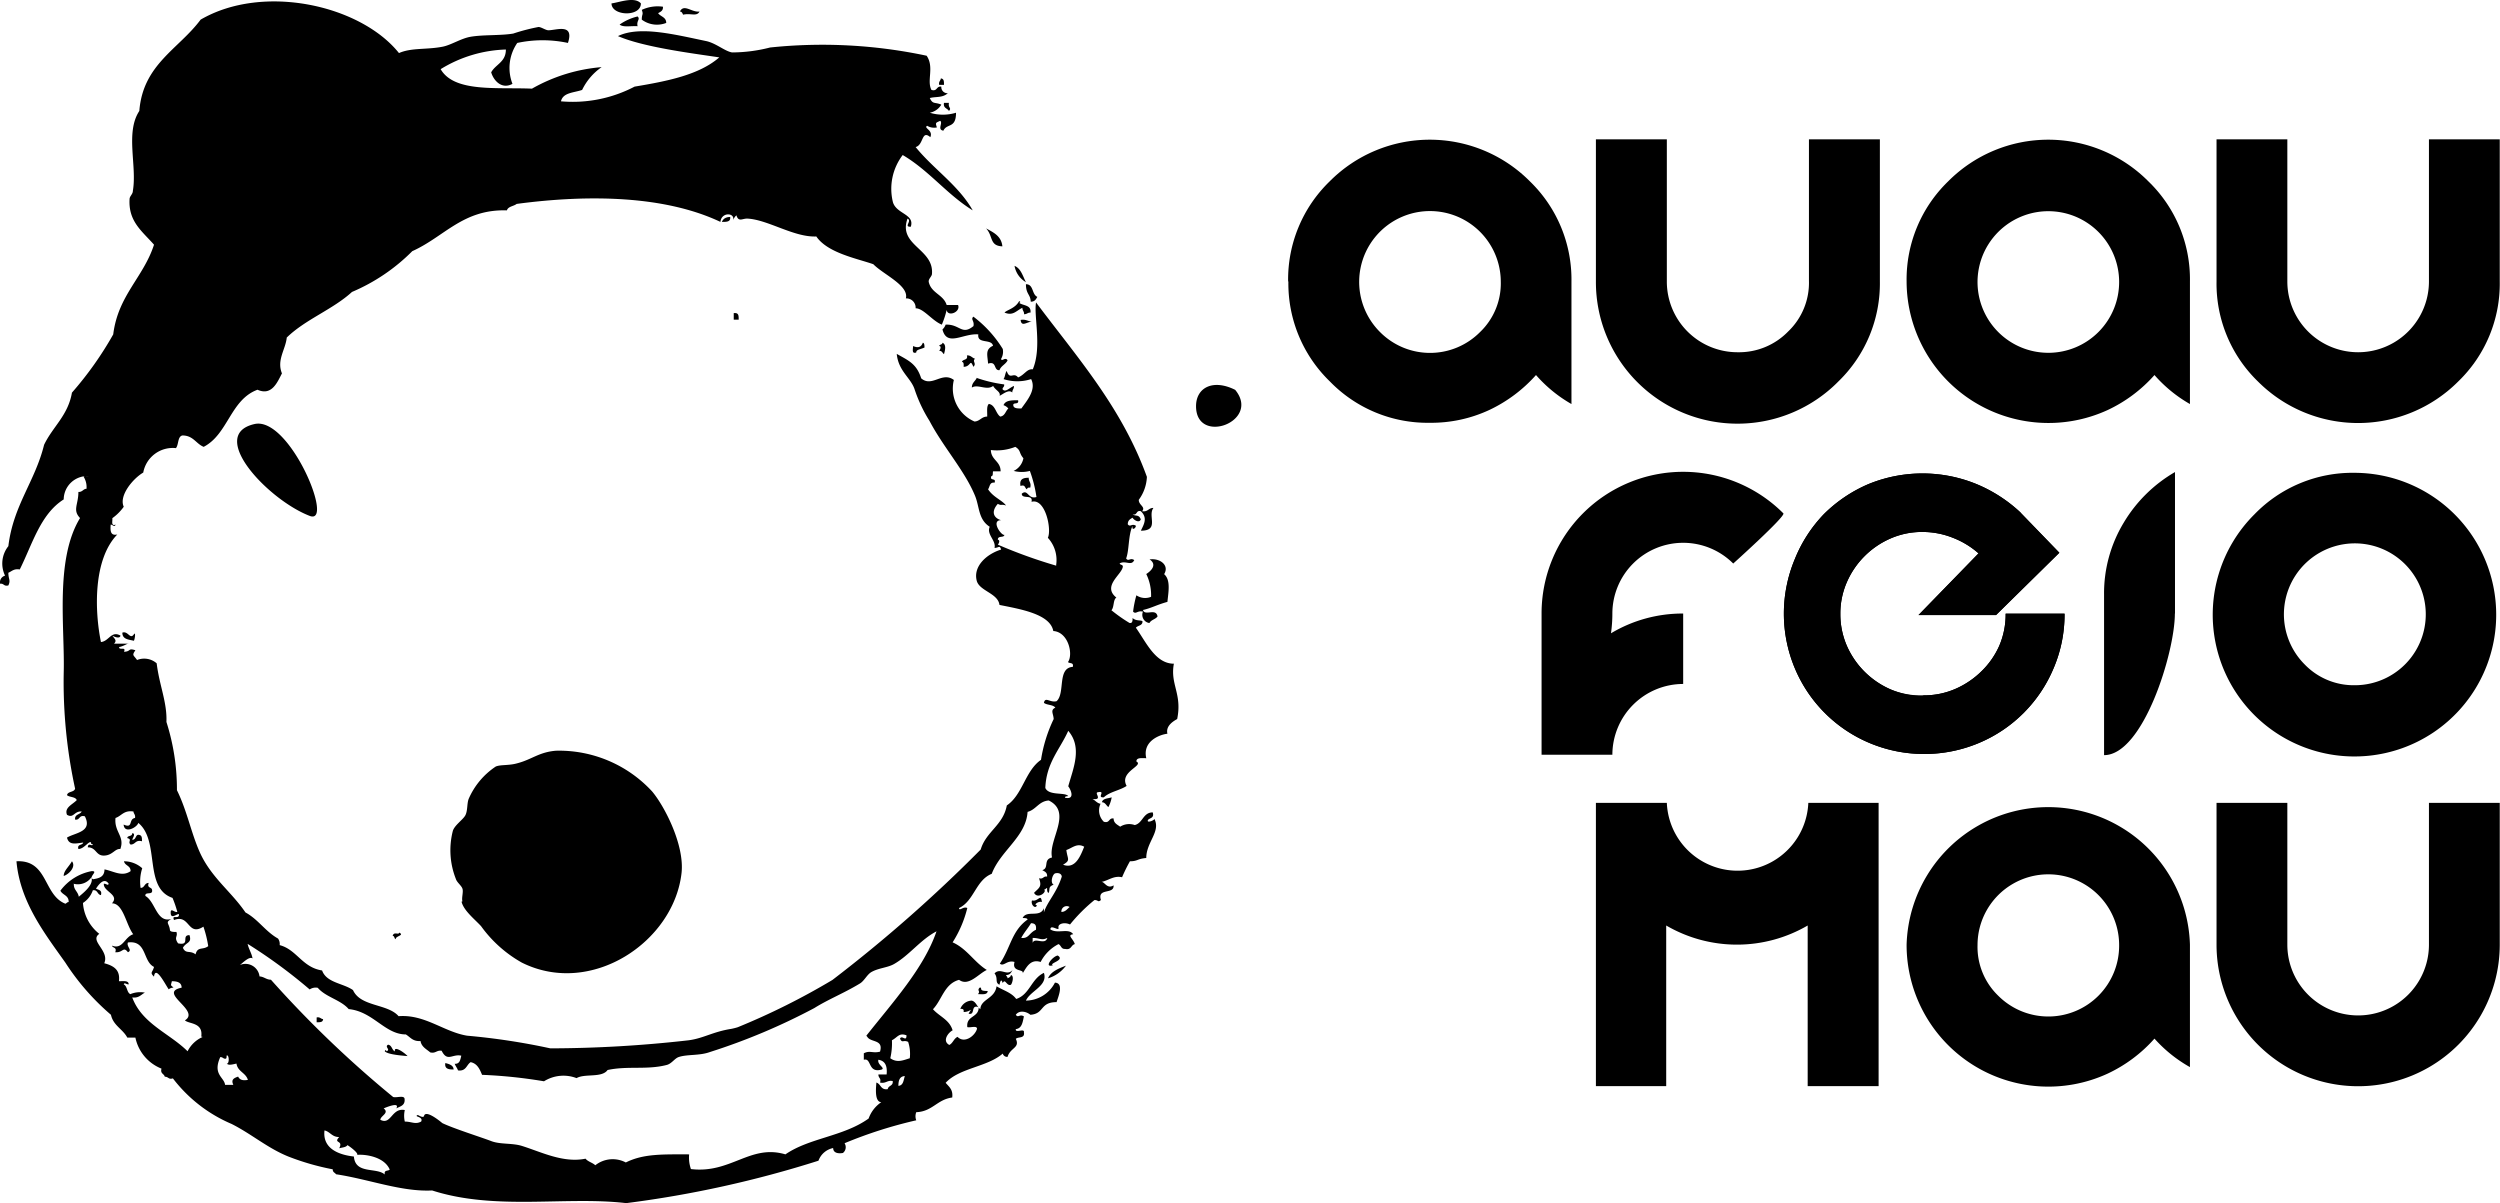
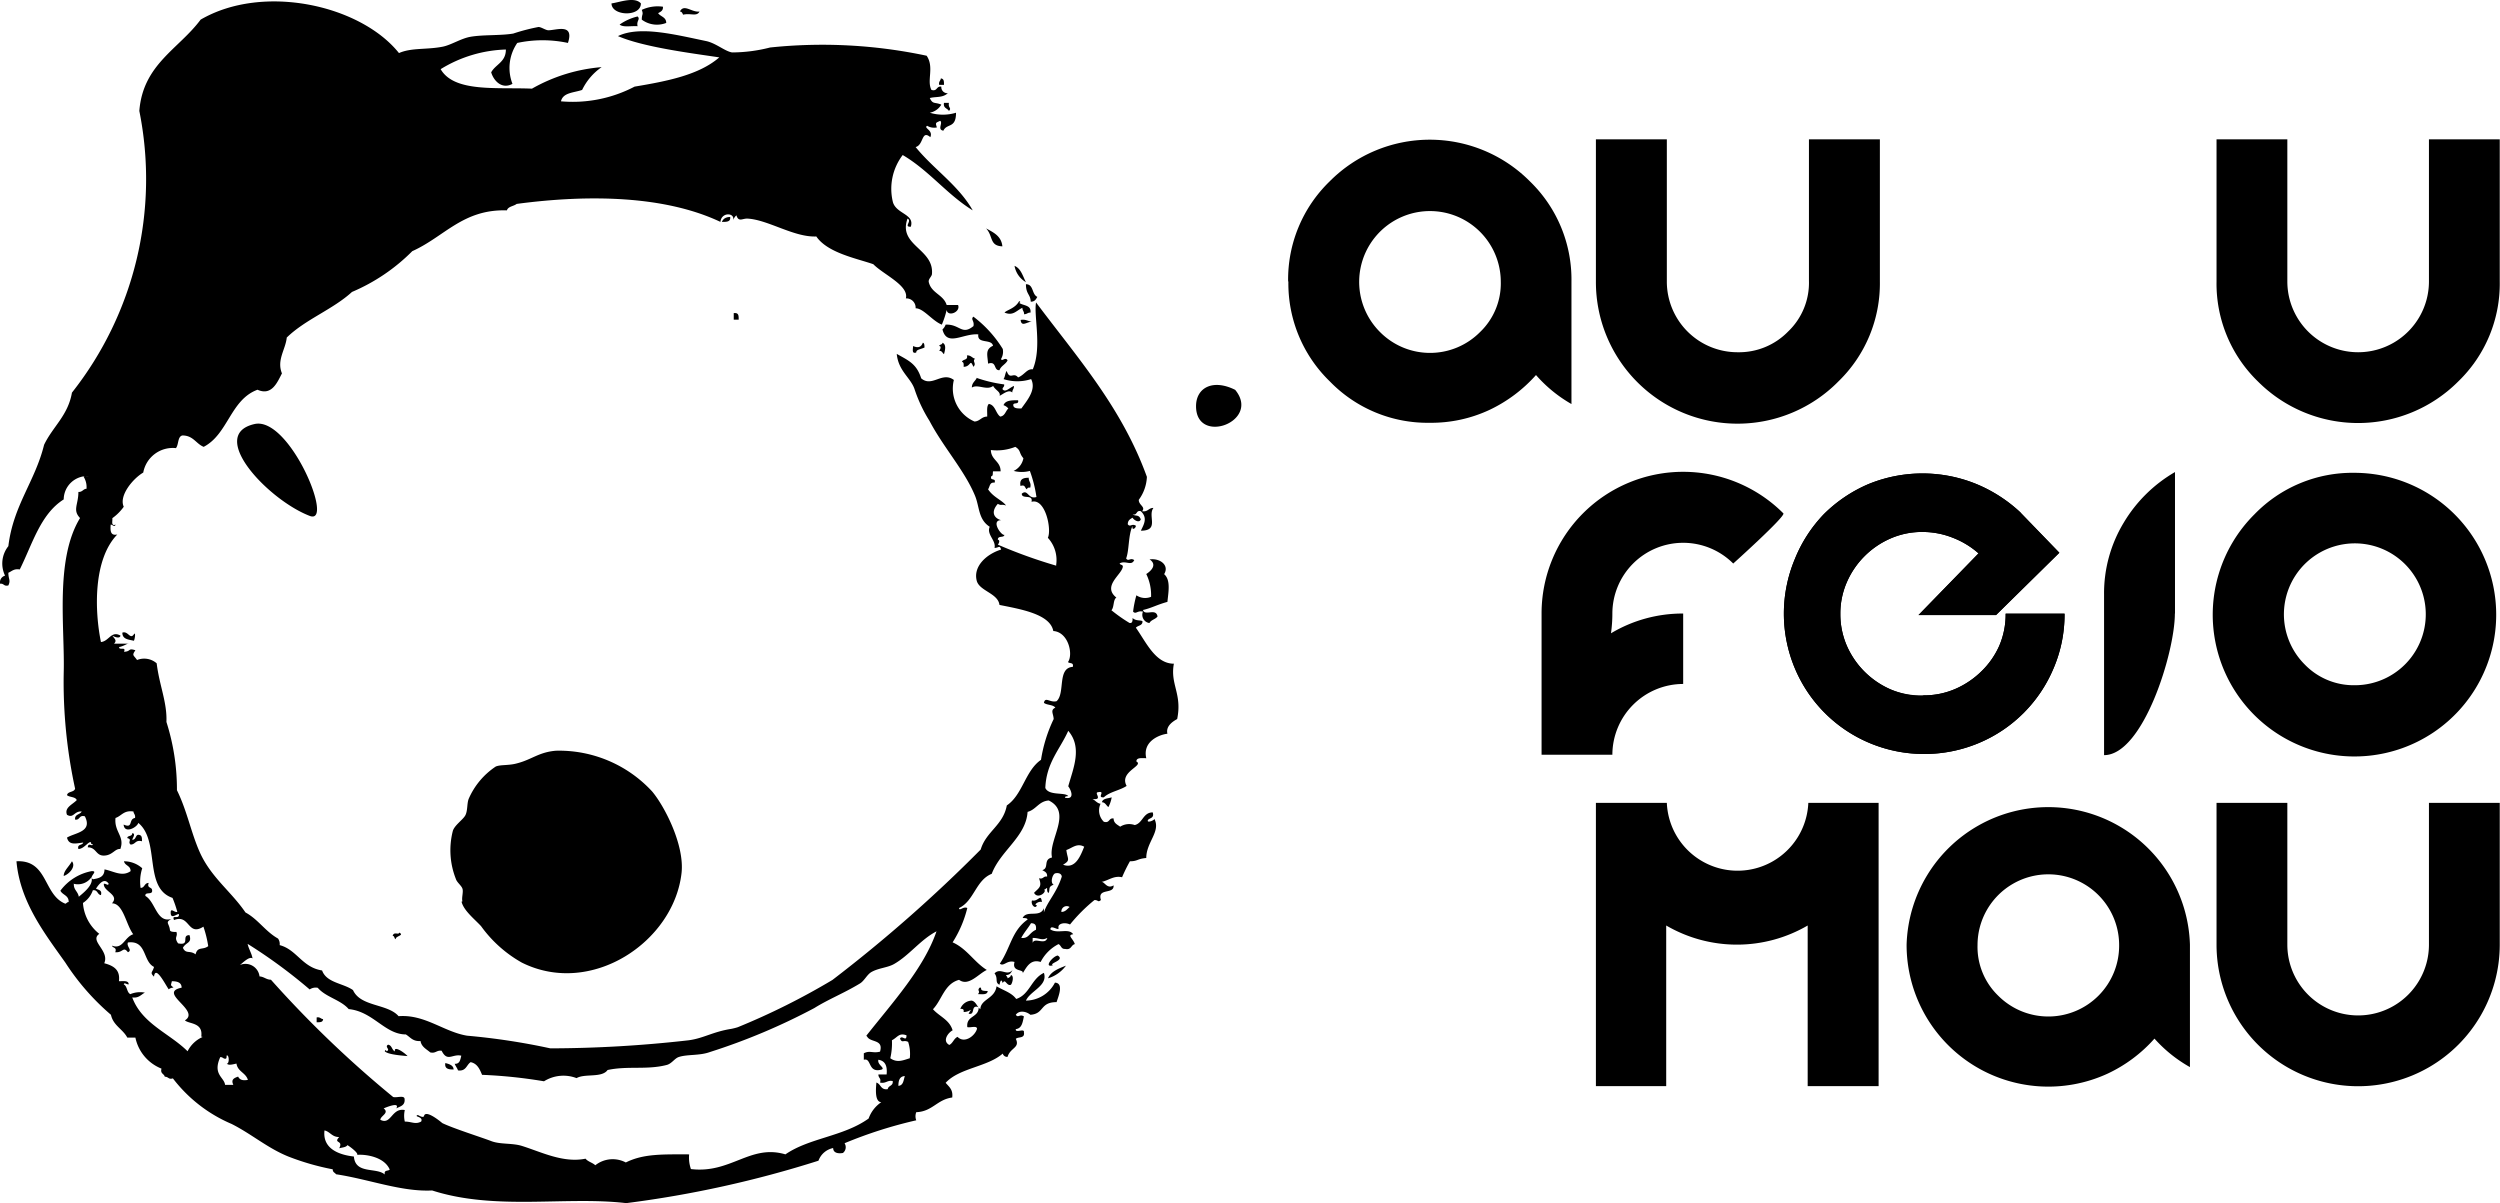
<svg xmlns="http://www.w3.org/2000/svg" viewBox="0 0 197.38 95">
  <defs>
    <style>.cls-1{fill-rule:evenodd;}</style>
  </defs>
  <title>auaufeiomau-logo-icon-hor</title>
  <g id="Layer_2" data-name="Layer 2">
    <g id="Layer_1-2" data-name="Layer 1">
      <path d="M101.7,22.22a10.78,10.78,0,0,1,3.28-7.9,11.14,11.14,0,0,1,15.81,0,10.78,10.78,0,0,1,3.28,7.9V31.9a10.87,10.87,0,0,1-2.8-2.29,11.5,11.5,0,0,1-3.71,2.77,10.87,10.87,0,0,1-4.67,1A10.75,10.75,0,0,1,105,30.12a10.77,10.77,0,0,1-3.28-7.9m16.77,0a5.59,5.59,0,1,0-9.53,4,5.56,5.56,0,0,0,7.89,0,5.32,5.32,0,0,0,1.64-4" />
      <path d="M126,11h5.6V22.22a5.58,5.58,0,0,0,5.58,5.59,5.41,5.41,0,0,0,4-1.64,5.32,5.32,0,0,0,1.64-4V11h5.6V22.22a10.77,10.77,0,0,1-3.28,7.9A11.18,11.18,0,0,1,126,22.22Z" />
-       <path d="M150.53,22.22a10.78,10.78,0,0,1,3.28-7.9,11.14,11.14,0,0,1,15.81,0,10.74,10.74,0,0,1,3.28,7.9V31.9a10.87,10.87,0,0,1-2.8-2.29,11.39,11.39,0,0,1-3.71,2.77,11.2,11.2,0,0,1-15.86-10.16m16.78,0a5.59,5.59,0,1,0-9.54,4,5.59,5.59,0,0,0,9.54-4" />
      <path d="M175,11h5.59V22.22a5.59,5.59,0,0,0,11.18,0V11h5.59V22.22a10.73,10.73,0,0,1-3.28,7.9,11.17,11.17,0,0,1-15.81,0,10.76,10.76,0,0,1-3.27-7.9Z" />
      <path d="M148.32,63.39V85.75h-5.6V73.07a11.08,11.08,0,0,1-11.17,0V85.75H126V63.39h5.6a5.59,5.59,0,0,0,11.17,0Z" />
      <path d="M150.53,74.58a11.19,11.19,0,0,1,22.37,0v9.67A10.87,10.87,0,0,1,170.1,82a11.39,11.39,0,0,1-3.71,2.77,11.19,11.19,0,0,1-15.86-10.15m16.78,0a5.59,5.59,0,1,0-11.18,0,5.35,5.35,0,0,0,1.64,4,5.59,5.59,0,0,0,9.54-4" />
      <path d="M175,63.39h5.59V74.58a5.59,5.59,0,0,0,11.18,0V63.39h5.59V74.58a11.18,11.18,0,0,1-22.36,0Z" />
      <path d="M136.84,44.49a5.59,5.59,0,0,0-9.54,3.95,11.19,11.19,0,0,1-.11,1.56,11,11,0,0,1,5.7-1.56V54a5.6,5.6,0,0,0-5.59,5.59h-5.59V48.44a11.18,11.18,0,0,1,19.09-7.91c.21.22-4,4-4,4" />
      <path d="M171.71,48.44c0,3.09-2.51,11.18-5.59,11.18,0,0,0-9.64,0-11.18V46.93a10.77,10.77,0,0,1,1.55-5.66,11.3,11.3,0,0,1,4.05-4V48.44Z" />
      <path d="M185.89,37.33A11.2,11.2,0,0,1,197.08,48.5,11.19,11.19,0,1,1,178,40.6a10.77,10.77,0,0,1,7.9-3.27m0,16.77a5.6,5.6,0,1,0-3.95-1.65,5.38,5.38,0,0,0,3.95,1.65" />
      <path d="M151.88,54.9a6.18,6.18,0,0,0,2.5-.51A6.81,6.81,0,0,0,156.44,53a6.45,6.45,0,0,0,1.4-2,6.31,6.31,0,0,0,.51-2.55H163a10.76,10.76,0,0,1-.87,4.32,11,11,0,0,1-5.89,5.89,11.16,11.16,0,0,1-8.64,0,11,11,0,0,1-5.89-5.89,11.16,11.16,0,0,1,0-8.64A11.08,11.08,0,0,1,144,40.59a11.25,11.25,0,0,1,3.52-2.37,11.25,11.25,0,0,1,8.53,0,11.54,11.54,0,0,1,3.46,2.23l.08.09,3,3.1-5,4.92h-6.12l4.74-4.87a6.73,6.73,0,0,0-2-1.22,6.46,6.46,0,0,0-2.44-.47,6.18,6.18,0,0,0-2.5.51,6.65,6.65,0,0,0-3.46,3.46,6.18,6.18,0,0,0-.51,2.5,6.26,6.26,0,0,0,.51,2.51,6.67,6.67,0,0,0,3.46,3.45,6.18,6.18,0,0,0,2.5.51" />
      <path d="M151.88,54.9a6.18,6.18,0,0,0,2.5-.51A6.81,6.81,0,0,0,156.44,53a6.45,6.45,0,0,0,1.4-2,6.31,6.31,0,0,0,.51-2.55H163a10.76,10.76,0,0,1-.87,4.32,11,11,0,0,1-5.89,5.89,11.16,11.16,0,0,1-8.64,0,11,11,0,0,1-5.89-5.89,11.16,11.16,0,0,1,0-8.64A11.08,11.08,0,0,1,144,40.59a11.25,11.25,0,0,1,3.52-2.37,11.25,11.25,0,0,1,8.53,0,11.54,11.54,0,0,1,3.46,2.23l.08.09,3,3.1-5,4.92h-6.12l4.74-4.87a6.73,6.73,0,0,0-2-1.22,6.46,6.46,0,0,0-2.44-.47,6.18,6.18,0,0,0-2.5.51,6.65,6.65,0,0,0-3.46,3.46,6.18,6.18,0,0,0-.51,2.5,6.26,6.26,0,0,0,.51,2.51,6.67,6.67,0,0,0,3.46,3.45A6.18,6.18,0,0,0,151.88,54.9Z" />
-       <path class="cls-1" d="M97.52,30.78c-1.75-.88-3.09-.18-3.09,1.29,0,3.12,5.15,1.21,3.09-1.29M50.6.27c-.5-.56-1.67-.09-2.32,0,0,1,2.32,1.09,2.32,0m2,1.54c0-.47-.45-.49-.64-.77.19-.11.41-.19.38-.51a2.94,2.94,0,0,0-1.67.25c.15.41,0,.29,0,.77a2,2,0,0,0,1.93.26m1.29-.64C54.52,1,55,1.35,55.23.91,54.62,1,54,.27,53.68.91c.15,0,.2.14.26.26m-3.6.13a4.11,4.11,0,0,0-1.42.64c.28.24.94.09,1.42.13-.11-.44.24-.54,0-.77M74.53,6.7c0-.29,0-.48-.25-.51,0,.17-.19.24-.13.51Zm0,1.42c-.08.43.27.42.39.64.24-.24-.08-.23,0-.64ZM57,17.52c.37,0,.7,0,.65-.39-.31,0-.56.13-.65.39m22.14,1.93c-.08-.82-.71-1.1-1.29-1.42.58.61.25,1.38,1.29,1.42M81,22.28c-.25-.48-.39-1.08-.9-1.29a1.85,1.85,0,0,0,.9,1.29m.38,1.54c.33,0,.41-.2.52-.38-.45-.2-.28-1-.9-1,0,.82.37.78.38,1.42M57.93,25.24h.39c0-.34,0-.56-.39-.52Zm18.92.51c-.92.75-1.07-.17-2.19-.12a.94.94,0,0,1-.25.38c.35,1.4,1.63.29,2.83.39-.11.79,1.05.32,1.16.9-.64.29-.43.75-.39,1.41.71-.23.41.54.9.52.12-.35.49-.46.64-.78-.17-.31-.48.15-.51-.12a1.1,1.1,0,0,0,.13-.78A9.3,9.3,0,0,0,76.85,25c-.24.23.11.33,0,.77m3.73-.51c.07.58.47.16.9.13-.3,0-.48-.21-.9-.13m-8.24,2.57c0-.24.29-.23.65-.39,0-.14,0-.36-.13-.38-.14.37-.39.43-.77.26,0,.23-.13.64.25.51m2.19.13c.09-.32.2-.76-.12-.9,0,.17-.23.12-.26.26.2,0,.09.28,0,.38.25,0,.25.18.38.26m2.32,1c.28-.27-.11-.42.13-.64-.24-.06-.32-.28-.64-.26.11.41-.34.27-.39.52.15,0,.14.2.13.38.6,0,.48-.69.77,0M20.09,33.48c-3.77.86,1.1,6,4.36,7.25,2,.78-1.59-7.89-4.36-7.25m61,5.15c0-.11.1-.15.25-.13.1-.4-.13-.47-.12-.78-.45,0-.75.11-.65.65.41-.15.32.2.52.26M36.44,71.19c.17.7,1,1.35,1.54,1.93A10,10,0,0,0,41.2,76c5.47,2.73,12-1.63,12.61-7.08.24-2.18-1.31-5.22-2.32-6.43a10,10,0,0,0-7.59-3.22c-1.36.11-1.91.7-3.09,1-.64.18-1.3.09-1.67.25A5.86,5.86,0,0,0,37,63.08c-.14.37-.07.93-.26,1.29s-.9.81-1,1.28a6.15,6.15,0,0,0,.25,3.74c.09.29.43.51.52.77s-.08.73,0,1M87,63.34c.26,0,.34.26.51.38a2.59,2.59,0,0,0,.26-.77c-.28.1-.7.07-.77.39M10.44,65.78c0,.3-.38.15-.39.39.43.11,0,.29.26.51.4,0,.37-.4.9-.26,0-.29,0-.48-.26-.51s-.19.41-.51.39c0-.08.32-.5,0-.52M5.68,68c-.27.47-.65.75-.65,1.16.4-.12,1-.73.65-1.16m76.58,3.22c-.08-.73-.29,0-.78-.13-.13.33.28.73.39.38-.32,0,.13-.36.39-.25M31,73.89c.17,0,.11.23.25.26-.06-.25.72-.29.27-.52-.05.22-.41-.12-.52.26m52.51,1.55c-.41.06-1.14,1-.38.77-.36-.16,1-.39.38-.77m-.77,1.8a2.73,2.73,0,0,0,1.42-1c-.58.23-1.18.45-1.42,1m-4.76,1c-.19,0-.48,0-.51-.13s0-.15-.13-.13c-.23.26.1.25-.13.51.34,0,.75.08.77-.25M25,80.33v.38c.3,0,.49,0,.51-.25-.17,0-.24-.19-.51-.13m10.16,3.6c-.08.47.28.51.65.51,0-.33-.34-.43-.65-.51M92.68,52.4c-1.46,0-2.19-1.7-3-2.84.15-.19.54-.15.52-.51-.11-.11-.53,0-.78-.26,0,.2,0,.45-.25.39a12.26,12.26,0,0,1-1.42-1c.23-.25.12-.83.39-1-1.15-.92.46-1.83.51-2.45,0-.17-.22-.11-.25-.25.48-.26.92.24,1.15-.26-.32-.22-.45.15-.64-.13.25-.64.16-1.84.51-2.58-.09.43.26.2.26,0-.32-.21-.45.15-.64-.12,0-.32.2-.41.38-.52.05.14.52.49.65.13-.18-.42-.4-.21-.65-.39.4.1.25-.35.65-.25.54.52.27,1,0,1.54,1.51,0,.51-1.18,1-1.8-.41,0-.43.34-.9.26.31-.34-.28-.48-.26-.9a3.29,3.29,0,0,0,.64-1.81c-2-5.53-5.54-9.47-8.75-13.77-.2,1.05.48,3.53-.26,5.28-.46-.06-.64.43-1.16.64-.37-.46-.64.24-.9-.51-.13.17-.12.47-.25.64a3.53,3.53,0,0,0,2.18,0c.42.83-.3,1.66-.77,2.32-.32,0-.62,0-.64-.26s.47,0,.38-.39c-.51,0-1,0-1.15.39a.86.86,0,0,1,.38.26c-.22.2-.26.59-.64.64-.37-.27-.38-.91-.9-1-.2.19-.11.66-.13,1-.45,0-.57.37-1,.39A2.83,2.83,0,0,1,75.31,30c-.93-.7-1.72.61-2.58-.13-.37-1.16-1-1.4-1.93-1.93.13,1.38,1.13,1.89,1.42,2.83a11.42,11.42,0,0,0,1.16,2.45c1.11,2.11,2.78,3.93,3.6,5.92.36.87.25,1.87,1.16,2.45-.27.61.52,1.08.38,1.67.33,0,.41-.25.52.13-1.12.34-2.21,1.3-1.93,2.44.19.83,1.69,1,1.8,1.93,1.68.34,4,.72,4.25,2.06,1.19.08,1.59,1.84,1.16,2.45.12.14.47,0,.38.38-1.25.08-.58,2.08-1.28,2.71-.51.14-.9-.39-1,.13.23.19.72.13.9.38-.42.2-.15.47-.13.9a11.5,11.5,0,0,0-1,3.22c-1.25.86-1.45,2.76-2.7,3.6-.29,1.57-1.64,2.06-2.06,3.48a113.81,113.81,0,0,1-11.71,10.3,55.35,55.35,0,0,1-7.47,3.73,4.79,4.79,0,0,1-.51.13c-1.46.23-2.18.74-3.35.9a98,98,0,0,1-10.94.64,52.87,52.87,0,0,0-6.57-1c-1.84-.3-3.33-1.7-5.41-1.54-.87-1-3-.73-3.6-2.06-.78-.55-2.09-.57-2.44-1.55-1.57-.24-2-1.65-3.35-2a.73.73,0,0,0-.13-.52c-1-.56-1.57-1.52-2.57-2.06-1.13-1.66-2.72-2.77-3.61-4.76-.69-1.55-1-3.27-1.8-4.89A17.55,17.55,0,0,0,13.14,57c.06-1.56-.55-2.84-.77-4.63a1.5,1.5,0,0,0-1.55-.26c-.27-.4-.43-.34-.13-.77-.61-.2-.32.1-.9.12.2-.45-.43-.07-.38-.38.22,0,1-.43.64-.26H9c.28-.27,0-.41-.13-.64.08.07.61.3.64,0-.73-.41-.9.45-1.54.51-.5-2.45-.63-6.51,1.29-8.49-.55.12-.56-.31-.52-.78.16,0,.29.23.39,0-.39.14-.23-.28-.26-.51a3.84,3.84,0,0,0,.9-.9c-.4-.87.72-2.22,1.54-2.7a2.37,2.37,0,0,1,2.58-1.93c.23-.28.12-.91.51-1,.86,0,1.07.65,1.68.9,1.93-1,2.11-3.72,4.25-4.51,1.13.51,1.57-.6,1.93-1.29-.43-1.06.29-1.89.38-2.83,1.48-1.44,3.63-2.21,5.15-3.6a14.93,14.93,0,0,0,4.76-3.22c2.54-1.14,4-3.33,7.47-3.22.1-.32.53-.32.77-.51,5.77-.77,11.74-.64,16.09,1.42.07-.8,1.17-.74,1-.13a.9.9,0,0,1,.26-.39c.18.57.47.23.9.26,1.62.1,3.66,1.49,5.41,1.41.89,1.3,3.18,1.73,4.5,2.19.8.82,2.83,1.68,2.57,2.7a.73.73,0,0,1,.77.78c.63,0,1.32,1,2.07,1.29a6.94,6.94,0,0,0,.38-1.16c.08.58,1.13.17.9-.39h-.9c-.25-.82-1.2-.92-1.41-1.8-.06-.25.24-.44.25-.65.17-2-2.7-2.24-1.93-4.37.39.18-.34.67.26.64.32-1-1.13-1-1.41-1.93a4.4,4.4,0,0,1,.77-3.73c2.08,1.22,3.49,3.11,5.53,4.37-1.14-2-3.09-3.25-4.51-5,.65-.16.45-1.39,1.16-.78.25-.56-.56-.71-.25-.9a1.06,1.06,0,0,0,.77.13c-.14-.4-.08-.36.26-.52.24.17-.26.69.25.78.28-.61,1-.15,1-1.42a3.56,3.56,0,0,1-2.07,0,1.35,1.35,0,0,0,.91-.64c-.53-.22-.67,0-.91-.52.49-.13,1,0,1.42-.38a.48.48,0,0,1-.51-.52c-.41-.06-.3.4-.78.26-.39-.73.24-1.79-.38-2.7a39.59,39.59,0,0,0-12.36-.65,12.22,12.22,0,0,1-3,.39c-.57-.09-1.28-.74-2.06-.9-2.41-.5-5.24-1.23-6.95-.39,2,.87,5.79,1.35,8,1.68-1.6,1.39-4.12,1.88-6.69,2.31A10.53,10.53,0,0,1,44.29,8c.16-.7,1-.67,1.67-.9a4.65,4.65,0,0,1,1.54-1.8A13.28,13.28,0,0,0,42,7c-2.79-.12-6.14.31-7.21-1.54a10.38,10.38,0,0,1,5.15-1.55c0,1-.81,1.16-1.16,1.8.18.63.82,1.38,1.68.91a3.48,3.48,0,0,1,.38-3.23,9.57,9.57,0,0,1,4,0c.52-1.58-.93-1-1.54-1-.22,0-.55-.25-.78-.26a15.73,15.73,0,0,0-2,.52c-1,.17-2.34.08-3.35.25-.77.13-1.5.63-2.19.78-1.28.26-2.49.07-3.48.51C28.46.39,20.77-1.32,15.84,1.55,14.12,3.87,11.29,5.07,11,8.76c-1.12,1.7-.17,4.32-.51,6.31,0,.26-.25.41-.26.64-.11,1.78,1,2.55,1.93,3.61-.84,2.59-2.84,4-3.22,7.08A27.22,27.22,0,0,1,5.68,31c-.31,1.81-1.52,2.69-2.2,4.12-.71,2.89-2.43,4.77-2.82,8A2.2,2.2,0,0,0,.4,45.45a.54.54,0,0,0-.39.64c.31-.05.28.23.65.13.2-.42,0-.49,0-1,.27-.11.43-.34.9-.26,1-2,1.63-4.37,3.47-5.53A1.86,1.86,0,0,1,7,37.59H6.57a1.54,1.54,0,0,1,.26,1c-.25,0-.32.27-.64.25,0,1-.48,1.43.13,2.06-2,3.28-1.19,8.64-1.29,12.23a39.66,39.66,0,0,0,.9,9.14c-.09.3-.58.19-.64.51.21.18.66.11.77.39-.33.35-1,.59-.77,1.16.53.31.55-.31,1.16-.26-.13.26-.57.2-.52.64.4.06.29-.39.77-.26.63,1.24-.78,1.29-1.41,1.68.15.62.67.47,1.28.39-.05.24-.5.1-.38.51.46,0,.84-.69,1-.51,0,.07,0,.15.13.12,0,.27-.35-.19-.39.26.69,0,.62.67,1.29.65s.85-.56,1.28-.52c.37-1-.5-1.35-.38-2.45.48-.16.65-.63,1.42-.51,0,.17.17.24.12.51-.54.09-.12.87-.9.52.06.77,1.07.22,1.16-.13,1.74,1.42.39,5.14,2.7,5.92A8.43,8.43,0,0,1,14,72c-.25.06-.56-.4-.52.13s.71-.2.65.13-.59-.07-.39.38c1.26-.5,1.06,1.33,2.32.52a8.89,8.89,0,0,1,.38,1.54c-.43.33-.84,0-1,.65-.45-.35-.77,0-1-.52.26-.47.73-.35.52-1-.69,0,.11.85-.9.65-.35-.5,0-.51-.13-.9-.19,0-.47,0-.51-.13-.06-.59-.42-.6.12-.9-1.18.35-1.26-1.36-2.06-1.81-.06-.4.64,0,.52-.51-.05-.2-.41-.11-.26-.52-.36,0-.3.39-.64.39a3.44,3.44,0,0,1,.13-1.55A2.17,2.17,0,0,0,9.79,68c.07.36.53.33.52.78-.67.47-1.34,0-2.06-.14,0,.68-.58.71-.9.78-.41-.19.49-.67-.13-.64a4,4,0,0,0-2.45,1.54c.16.35.67.36.65.9-.13,0-.16.1-.26.13C3.41,70.66,3.8,67.87,1.3,68c.28,3.2,2.22,5.69,3.86,8a18.84,18.84,0,0,0,3.6,4.12c.18.85.94,1.13,1.29,1.8h.64a3.37,3.37,0,0,0,2.06,2.45c-.11.41.2.39.26.64.31,0,.28.24.64.13a11.5,11.5,0,0,0,4.64,3.6c1.6.81,2.85,1.92,4.5,2.58a19.89,19.89,0,0,0,3.48,1c0,.25.17.25.26.39,2.63.4,5.17,1.4,7.59,1.28,5,1.61,10.54.44,15.32,1a85.76,85.76,0,0,0,15.18-3.35,1.56,1.56,0,0,1,1.16-1c0,.34.31.47.77.39a.58.58,0,0,0,.13-.77,35,35,0,0,1,5.66-1.81.88.88,0,0,1,0-.64c1.28-.05,1.64-1,2.84-1.16.08-.63-.26-.85-.52-1.16,1.09-1.18,3.3-1.25,4.51-2.31a.35.35,0,0,0,.38.26c.21-.73,1-.7.65-1.42.19-.19.73,0,.64-.52.06-.35-.7.11-.64-.25.5-.06.54-.57.64-1-.33-.22-.45.15-.64-.13.27-.39.85-.26,1.15,0,1.12-.08.73-1,2.07-1,.1-.35.62-1.5-.13-1.54A2.61,2.61,0,0,1,81,79c.34-.78,1.75-1.16,1.42-2.19-1,.46-1.12,1.72-2.19,2.06-.36-.5-1-.67-1.55-1-.14,1-1.25,1-1.28,1.81a.57.57,0,0,1-.13-.14c0,.82-1,.63-.9,1.55.22.08.75-.15.77.13-.16.57-1,1.2-1.54.64-.3.14-.36.5-.65.64-.6-.32-.06-1,.26-1.15-.24-.84-1.05-1.1-1.55-1.67.72-.75.89-2,2.06-2.32.75.55,1.52-.47,2.19-.78-1-.62-1.57-1.68-2.7-2.18a9,9,0,0,0,1.16-2.71c-.32-.16-.63.29-.65,0,1.19-.56,1.32-2.2,2.58-2.7.69-1.83,2.7-2.92,2.83-4.89.68-.18.88-.84,1.67-.9,1.9.93-.06,3.12.26,4.5-.73.16-.2.84-.77,1,.19.11.41.18.38.51-.31-.06-.28.23-.64.13.26.68,0,.75-.39,1.15.3.56,1.08-.12.78-.25.12,0,.15-.11.25-.13,0,.15,0,.37.13.38.11-.3-.06-.48.39-.64-.3-.15-.09-.85.13-.9s.48,0,.51.26c-.4,1.28-1.16,2-1.41,2.83V71.7c-.31.8-1.37.11-1.68.78.15,0,.37,0,.39.12-1.26.89-1.33,2.21-2.19,3.48.31.27.55-.31,1.16-.13-.24.83.78.53.64.9.3-.47.61-1.16,1.42-.9a3.25,3.25,0,0,1,1.41-1.41c.21.09.2.4.52.38.5.11.46-.31.77-.38-.13-.44-.65-.71-.13-.78-.36-.52-1.22,0-1.8-.38,0-.44.71.19.64-.13s.47-.47.91-.26a13,13,0,0,1,1.93-1.93c.34,0,.25.21.51,0-.31-1,1.06-.4,1-1.16-.55.34-.72-.36-1-.26.6-.11,1-.53,1.67-.38A13,13,0,0,1,89.21,68c.62,0,.55-.19,1.29-.26,0-1.26,1.16-2.08.64-3.09,0,.12-.57.34-.52.13s.55-.13.39-.64c-.77,0-.78.85-1.42,1a1.31,1.31,0,0,0-1.15.13c-.23-.17-.51-.27-.52-.65-.4-.06-.29.4-.77.26a1.25,1.25,0,0,1-.26-1.42c-.29-.05-.41-.27-.64-.38.82.1.19-.42.38-.52.76-.18-.1.44.52.39.46-.44,1.26-.54,1.8-.9-.62-1.13,1.4-1.59.77-1.93,0-.33.43-.26.78-.26-.32-1.39,1.15-1.88,1.67-1.93-.13-.54.31-.91.77-1.16.41-2-.57-2.73-.26-4.37m-9.26-7.73A39.62,39.62,0,0,1,78.78,43c.09-.1.2-.35,0-.39,0-.35.48-.12.52-.38-.26.06-1.09-1.16-.26-1.16-.57-.16-.83-.65-.26-1.29.31.17.24,0,.65.13-.32-.43-1-.64-1.42-1.28.15-.2.11-.58.51-.52.16-.42-.41-.1-.25-.52.15,0,.1-.23.13-.38H79c0-.81-.75-.88-.77-1.68a3.93,3.93,0,0,0,1.93-.25c.46.28.27.47.64.9a1.39,1.39,0,0,1-.77,1,2.51,2.51,0,0,0,1.28,0,10.17,10.17,0,0,1,.52,2.06c-.67.21-.68-.67-1.16-.26,0,.47.92,0,.77.64,1.09-.32,1.61,2.18,1.29,2.84a2.59,2.59,0,0,1,.65,2.18M5.8,69.77a1.31,1.31,0,0,0,1.42-.51c.19.58-.58,1.19-1,1.54-.06-.41-.41-.54-.39-1M16,81.87A2.42,2.42,0,0,0,14.81,83c-1.44-1.43-3.59-2.16-4.37-4.25.53.07.7-.23,1-.38a2,2,0,0,0-1.15.12c-.29-.14-.23-.63-.52-.77.06-.19.17,0,.39,0,0-.33-.43-.25-.77-.25.09-.76-.23-1.18-1.16-1.42.44-1-1.2-1.76-.39-2.32a3.39,3.39,0,0,1-1.29-2.44,1.93,1.93,0,0,0,.78-1c.4-.06.34.34.64.38.11-.41-.2-.4-.39-.51.23-.36.65-.9,1-.39-.05.19-.16,0-.38,0-.07.62,1.27.86.64,1.55.9,0,1.11,1.69,1.68,2.44-.69.22-.82,1.23-1.68.9.06.21.41.11.26.52.62.06.62-.5,1,0,.39-.16-.14-.44,0-.77,1.51-.19,1.16,1.49,2.06,1.93-.11.45-.36.42,0,.77.11-.94.87.58,1.16,1a.54.54,0,0,1,.38-.13c-.24-.25-.23-.1-.13-.51.41,0,.77.09.77.51-1.95.39,1.53,1.8.26,2.58.32.3,1.45.15,1.29,1.28M18.8,85c-.38.13-.56.26-.38.65h-.65c-.07-.61-1-.81-.38-2.19.21,0,.22.12.38.13s.1-.16.13-.26c.21-.06.21.7,0,.64.14.15.39.09.77,0,.09.64.74.72.9,1.29-.41.07-.64,0-.77-.26m11.58,7.73c-.67-.59-2.32,0-2.44-1.42-.89-.1-2.51-.47-2.32-2.06.45.1.59.53,1.16.52-.5.54.36.21,0,.89.23-.07.54-.07.65-.25.27.16.88.64.77.77.58-.06,2.13.12,2.57,1.16-.12.14-.47,0-.39.39m40.55-7c0-.4.09-.76.51-.77-.11.32-.11.74-.51.77m.9-2.18c-.55.17-1,.38-1.54,0a5.2,5.2,0,0,0,.13-1.42c.45-.23.55-.61,1.15-.39,0,.57-.36-.06-.51.26.17.4.26.07.64.26a3,3,0,0,1,.13,1.29m-3.35-1.68c.28.45,1.29.18,1,1.16-.58.15-.8-.12-1.28.13v.51c.64-.18.29,1.1,1.42.77.28-.13-.38-.38-.27-.77.53.08.72.48.65,1.16h-.65c0,.31.24.28.13.64.48.1.56-.21,1-.12.06.4-.35.34-.39.64-.57.09-.53-.41-.9-.52,0,.21-.2,1.53.39,1.55a2.6,2.6,0,0,0-1,1.29c-2,1.43-4.67,1.52-6.57,2.83-2.78-.83-4.31,1.54-7.46,1.16a2.74,2.74,0,0,1-.14-1.16c-2.08,0-3.61-.06-5,.64A2.21,2.21,0,0,0,47,92c-.22-.21-.58-.28-.77-.52-1.76.36-3.5-.53-5-1-.77-.25-1.73-.11-2.45-.39s-3-1-3.86-1.42c0,0-1.16-1-1.41-.64-.06.09,0,.29-.52,0-.38.15.47.11.26.52-.46.25-.75,0-1.29,0a2,2,0,0,1,0-.91c-1.05-.2-1.07,1.22-1.93.77,0-.31.74-.53.26-.9,0,0,1.33-.59,1,0,.31-.17.72-.22.65-.77-.05-.28-.63-.05-.9-.13a85.34,85.34,0,0,1-9.65-9.26c-.37,0-.54-.24-.9-.26a1.12,1.12,0,0,0-1.55-.9c.28-.22.75-.7,1-.52-.08-.43-.3-.73-.39-1.15a40.91,40.91,0,0,1,4.9,3.6.82.82,0,0,1,.64-.13c.63.74,1.8.94,2.44,1.68,1.93.19,2.86,2,4.51,2,.35.21.55.57,1.16.52.08.47.47.64.77.9.44.1.49-.19.9-.13.45.92.86.22,1.55.39-.08.31-.11.66-.52.64.07.19.19.32.26.52.65.09.67-.45,1-.65.53.11.72.57.9,1a38.54,38.54,0,0,1,4.89.51,2.89,2.89,0,0,1,2.57-.25c.65-.38,2,0,2.45-.64,1.56-.34,3.09,0,4.63-.39.43-.09.65-.53,1-.64.68-.22,1.63-.09,2.45-.39a49.37,49.37,0,0,0,8.24-3.47c1.12-.7,2.35-1.18,3.6-1.94.34-.2.56-.7.9-.9.57-.33,1.27-.34,1.8-.64,1.22-.7,2.07-1.91,3.35-2.58-1,2.92-3.49,5.64-5.54,8.24m12.23-7.72c.22-.42.53-.76.77-1.16.35,0,.43.18.39.52-.55.24-.55.71-1.16.64m.9.39v-.39c.54,0,.72.23,1.16,0-.18.61-1-.08-1.16.39m1-12.23c.08-2,1.16-3.05,1.81-4.51,1.14,1.32.38,3,0,4.38.18.22.59,1.09-.26.9,0-.13.15-.1.26-.13-.28-.33-1.52,0-1.81-.64M83.8,72a.42.42,0,0,1,.65-.39c-.2.16-.32.38-.65.39m.13-3.73c.62-.36.35-.42.26-1.16.46-.15.84-.58,1.41-.26-.29.71-.69,1.8-1.67,1.42M76.72,79a1,1,0,0,0-.9.65c.16,0,.3,0,.26.25.59,0,.74-.47.39.13.57.15.13-.72.77-.52-.16-.19-.24-.44-.52-.51m4-54.7c0,.24.15.28.13.51.24,0,.28-.14.51-.13.07-.62-.57-.53-.9-.77.08,0,.15-.1,0-.13-.31.58-1,.7-1.15.9.68.28.92-.15,1.41-.38m-3.6,5.53c-.12.27-.39.38-.39.77.46-.3,1.18.26,1.68-.13.19.35.61.47.51.78.29-.14.72-.53,1-.26,0-.24.15-.28.13-.52-.4.18-.68.54-.9.26,0-.16.16-.17.13-.38a10.91,10.91,0,0,1-2.19-.52M90.75,44.16c.59.38.23.85-.25,1.16a3.81,3.81,0,0,1,.38,1.8A1.23,1.23,0,0,1,89.72,47a8.42,8.42,0,0,0-.26,1.29c.23.24.33-.11.78,0a.65.65,0,0,0,.51.9c.13-.26.48-.29.64-.52-.12-.7-1,0-1.15-.51.67-.15,1.09-.41,1.93-.64.08-.79.27-1.73-.26-2.19.44-.7-.34-1.29-1.16-1.16M10.57,50.08c-.3.45-.46-.3-.91-.13,0,.53.49.54.91.64.08-.12.16-.75,0-.51M79.94,76.59c-.46.51-.94-.23-1.42.26.31.4,0,.71.39.9.12-.54.2-.3.26-.13.19-.42.31.27.64.13.1-.08.29-.71,0-.77,0,.14-.14.2-.26.26,0-.13-.1-.16-.12-.26.32,0,.4-.2.51-.39M31.16,83c-.23-.12-.21-.47-.52-.52-.31.18.24.39-.13.52,0-.07-.1-.15-.13,0,.24.28,1.6.36,1.8.38-.28-.3-1.1-.85-1-.38m1,.39s0,0,0,0,0,0,0,0" />
+       <path class="cls-1" d="M97.52,30.78c-1.75-.88-3.09-.18-3.09,1.29,0,3.12,5.15,1.21,3.09-1.29M50.6.27c-.5-.56-1.67-.09-2.32,0,0,1,2.32,1.09,2.32,0m2,1.54c0-.47-.45-.49-.64-.77.19-.11.41-.19.38-.51a2.94,2.94,0,0,0-1.67.25c.15.41,0,.29,0,.77a2,2,0,0,0,1.93.26m1.29-.64C54.52,1,55,1.35,55.23.91,54.62,1,54,.27,53.68.91c.15,0,.2.14.26.26m-3.6.13a4.11,4.11,0,0,0-1.42.64c.28.24.94.09,1.42.13-.11-.44.24-.54,0-.77M74.53,6.7c0-.29,0-.48-.25-.51,0,.17-.19.24-.13.51Zm0,1.42c-.08.43.27.42.39.64.24-.24-.08-.23,0-.64ZM57,17.52c.37,0,.7,0,.65-.39-.31,0-.56.13-.65.39m22.14,1.93c-.08-.82-.71-1.1-1.29-1.42.58.61.25,1.38,1.29,1.42M81,22.28c-.25-.48-.39-1.08-.9-1.29a1.85,1.85,0,0,0,.9,1.29m.38,1.54c.33,0,.41-.2.52-.38-.45-.2-.28-1-.9-1,0,.82.37.78.38,1.42M57.93,25.24h.39c0-.34,0-.56-.39-.52Zm18.92.51c-.92.75-1.07-.17-2.19-.12a.94.94,0,0,1-.25.38c.35,1.4,1.63.29,2.83.39-.11.79,1.05.32,1.16.9-.64.29-.43.75-.39,1.41.71-.23.41.54.9.52.12-.35.49-.46.64-.78-.17-.31-.48.15-.51-.12a1.1,1.1,0,0,0,.13-.78A9.3,9.3,0,0,0,76.85,25c-.24.23.11.33,0,.77m3.73-.51c.07.58.47.16.9.13-.3,0-.48-.21-.9-.13m-8.24,2.57c0-.24.29-.23.65-.39,0-.14,0-.36-.13-.38-.14.37-.39.43-.77.26,0,.23-.13.64.25.51m2.19.13c.09-.32.2-.76-.12-.9,0,.17-.23.12-.26.26.2,0,.09.28,0,.38.25,0,.25.18.38.26m2.32,1c.28-.27-.11-.42.13-.64-.24-.06-.32-.28-.64-.26.11.41-.34.27-.39.52.15,0,.14.2.13.38.6,0,.48-.69.77,0M20.09,33.48c-3.77.86,1.1,6,4.36,7.25,2,.78-1.59-7.89-4.36-7.25m61,5.15c0-.11.1-.15.25-.13.1-.4-.13-.47-.12-.78-.45,0-.75.11-.65.65.41-.15.32.2.52.26M36.44,71.19c.17.7,1,1.35,1.54,1.93A10,10,0,0,0,41.2,76c5.47,2.73,12-1.63,12.61-7.08.24-2.18-1.31-5.22-2.32-6.43a10,10,0,0,0-7.59-3.22c-1.36.11-1.91.7-3.09,1-.64.18-1.3.09-1.67.25A5.86,5.86,0,0,0,37,63.08c-.14.37-.07.93-.26,1.29s-.9.81-1,1.28a6.15,6.15,0,0,0,.25,3.74c.09.29.43.51.52.77s-.08.73,0,1M87,63.34c.26,0,.34.26.51.38a2.59,2.59,0,0,0,.26-.77c-.28.1-.7.07-.77.39M10.44,65.78c0,.3-.38.15-.39.39.43.11,0,.29.26.51.4,0,.37-.4.9-.26,0-.29,0-.48-.26-.51s-.19.41-.51.39c0-.08.32-.5,0-.52M5.68,68c-.27.47-.65.75-.65,1.16.4-.12,1-.73.65-1.16m76.58,3.22c-.08-.73-.29,0-.78-.13-.13.33.28.73.39.38-.32,0,.13-.36.39-.25M31,73.89c.17,0,.11.23.25.26-.06-.25.72-.29.27-.52-.05.22-.41-.12-.52.26m52.51,1.55c-.41.06-1.14,1-.38.77-.36-.16,1-.39.38-.77m-.77,1.8a2.73,2.73,0,0,0,1.42-1c-.58.23-1.18.45-1.42,1m-4.76,1c-.19,0-.48,0-.51-.13s0-.15-.13-.13c-.23.26.1.25-.13.51.34,0,.75.08.77-.25M25,80.33v.38c.3,0,.49,0,.51-.25-.17,0-.24-.19-.51-.13m10.16,3.6c-.08.47.28.51.65.51,0-.33-.34-.43-.65-.51M92.68,52.4c-1.46,0-2.19-1.7-3-2.84.15-.19.54-.15.52-.51-.11-.11-.53,0-.78-.26,0,.2,0,.45-.25.39a12.26,12.26,0,0,1-1.42-1c.23-.25.12-.83.39-1-1.15-.92.46-1.83.51-2.45,0-.17-.22-.11-.25-.25.48-.26.92.24,1.15-.26-.32-.22-.45.15-.64-.13.25-.64.16-1.84.51-2.58-.09.43.26.2.26,0-.32-.21-.45.15-.64-.12,0-.32.2-.41.38-.52.05.14.52.49.65.13-.18-.42-.4-.21-.65-.39.4.1.25-.35.65-.25.54.52.27,1,0,1.54,1.51,0,.51-1.18,1-1.8-.41,0-.43.34-.9.26.31-.34-.28-.48-.26-.9a3.29,3.29,0,0,0,.64-1.81c-2-5.53-5.54-9.47-8.75-13.77-.2,1.05.48,3.53-.26,5.28-.46-.06-.64.43-1.16.64-.37-.46-.64.24-.9-.51-.13.17-.12.47-.25.64a3.53,3.53,0,0,0,2.18,0c.42.83-.3,1.66-.77,2.32-.32,0-.62,0-.64-.26s.47,0,.38-.39c-.51,0-1,0-1.15.39a.86.86,0,0,1,.38.26c-.22.2-.26.59-.64.64-.37-.27-.38-.91-.9-1-.2.19-.11.66-.13,1-.45,0-.57.37-1,.39A2.83,2.83,0,0,1,75.31,30c-.93-.7-1.72.61-2.58-.13-.37-1.16-1-1.4-1.93-1.93.13,1.38,1.13,1.89,1.42,2.83a11.42,11.42,0,0,0,1.16,2.45c1.11,2.11,2.78,3.93,3.6,5.92.36.87.25,1.87,1.16,2.45-.27.61.52,1.08.38,1.67.33,0,.41-.25.52.13-1.12.34-2.21,1.3-1.93,2.44.19.83,1.69,1,1.8,1.93,1.68.34,4,.72,4.25,2.06,1.19.08,1.59,1.84,1.16,2.45.12.14.47,0,.38.38-1.25.08-.58,2.08-1.28,2.71-.51.14-.9-.39-1,.13.23.19.72.13.9.38-.42.2-.15.47-.13.9a11.5,11.5,0,0,0-1,3.22c-1.25.86-1.45,2.76-2.7,3.6-.29,1.57-1.64,2.06-2.06,3.48a113.81,113.81,0,0,1-11.71,10.3,55.35,55.35,0,0,1-7.47,3.73,4.79,4.79,0,0,1-.51.13c-1.46.23-2.18.74-3.35.9a98,98,0,0,1-10.94.64,52.87,52.87,0,0,0-6.57-1c-1.84-.3-3.33-1.7-5.41-1.54-.87-1-3-.73-3.6-2.06-.78-.55-2.09-.57-2.44-1.55-1.57-.24-2-1.65-3.35-2a.73.73,0,0,0-.13-.52c-1-.56-1.57-1.52-2.57-2.06-1.13-1.66-2.72-2.77-3.61-4.76-.69-1.55-1-3.27-1.8-4.89A17.55,17.55,0,0,0,13.14,57c.06-1.56-.55-2.84-.77-4.63a1.5,1.5,0,0,0-1.55-.26c-.27-.4-.43-.34-.13-.77-.61-.2-.32.1-.9.12.2-.45-.43-.07-.38-.38.22,0,1-.43.64-.26H9c.28-.27,0-.41-.13-.64.08.07.61.3.64,0-.73-.41-.9.45-1.54.51-.5-2.45-.63-6.51,1.29-8.49-.55.12-.56-.31-.52-.78.16,0,.29.23.39,0-.39.14-.23-.28-.26-.51a3.84,3.84,0,0,0,.9-.9c-.4-.87.72-2.22,1.54-2.7a2.37,2.37,0,0,1,2.58-1.93c.23-.28.12-.91.51-1,.86,0,1.07.65,1.68.9,1.93-1,2.11-3.72,4.25-4.51,1.13.51,1.57-.6,1.93-1.29-.43-1.06.29-1.89.38-2.83,1.48-1.44,3.63-2.21,5.15-3.6a14.93,14.93,0,0,0,4.76-3.22c2.54-1.14,4-3.33,7.47-3.22.1-.32.53-.32.77-.51,5.77-.77,11.74-.64,16.09,1.42.07-.8,1.17-.74,1-.13a.9.9,0,0,1,.26-.39c.18.57.47.23.9.26,1.62.1,3.66,1.49,5.41,1.41.89,1.3,3.18,1.73,4.5,2.19.8.82,2.83,1.68,2.57,2.7a.73.73,0,0,1,.77.78c.63,0,1.32,1,2.07,1.29a6.94,6.94,0,0,0,.38-1.16c.08.58,1.13.17.9-.39h-.9c-.25-.82-1.2-.92-1.41-1.8-.06-.25.24-.44.25-.65.17-2-2.7-2.24-1.93-4.37.39.18-.34.67.26.64.32-1-1.13-1-1.41-1.93a4.4,4.4,0,0,1,.77-3.73c2.08,1.22,3.49,3.11,5.53,4.37-1.14-2-3.09-3.25-4.51-5,.65-.16.45-1.39,1.16-.78.25-.56-.56-.71-.25-.9a1.06,1.06,0,0,0,.77.13c-.14-.4-.08-.36.26-.52.24.17-.26.69.25.78.28-.61,1-.15,1-1.42a3.56,3.56,0,0,1-2.07,0,1.35,1.35,0,0,0,.91-.64c-.53-.22-.67,0-.91-.52.49-.13,1,0,1.42-.38a.48.48,0,0,1-.51-.52c-.41-.06-.3.4-.78.26-.39-.73.24-1.79-.38-2.7a39.59,39.59,0,0,0-12.36-.65,12.22,12.22,0,0,1-3,.39c-.57-.09-1.28-.74-2.06-.9-2.41-.5-5.24-1.23-6.95-.39,2,.87,5.79,1.35,8,1.68-1.6,1.39-4.12,1.88-6.69,2.31A10.53,10.53,0,0,1,44.29,8c.16-.7,1-.67,1.67-.9a4.65,4.65,0,0,1,1.54-1.8A13.28,13.28,0,0,0,42,7c-2.79-.12-6.14.31-7.21-1.54a10.38,10.38,0,0,1,5.15-1.55c0,1-.81,1.16-1.16,1.8.18.63.82,1.38,1.68.91a3.48,3.48,0,0,1,.38-3.23,9.57,9.57,0,0,1,4,0c.52-1.58-.93-1-1.54-1-.22,0-.55-.25-.78-.26a15.73,15.73,0,0,0-2,.52c-1,.17-2.34.08-3.35.25-.77.13-1.5.63-2.19.78-1.28.26-2.49.07-3.48.51C28.46.39,20.77-1.32,15.84,1.55,14.12,3.87,11.29,5.07,11,8.76A27.22,27.22,0,0,1,5.68,31c-.31,1.81-1.52,2.69-2.2,4.12-.71,2.89-2.43,4.77-2.82,8A2.2,2.2,0,0,0,.4,45.45a.54.54,0,0,0-.39.64c.31-.05.28.23.65.13.2-.42,0-.49,0-1,.27-.11.43-.34.9-.26,1-2,1.63-4.37,3.47-5.53A1.86,1.86,0,0,1,7,37.59H6.57a1.54,1.54,0,0,1,.26,1c-.25,0-.32.27-.64.25,0,1-.48,1.43.13,2.06-2,3.28-1.19,8.64-1.29,12.23a39.66,39.66,0,0,0,.9,9.14c-.09.3-.58.19-.64.51.21.18.66.11.77.39-.33.35-1,.59-.77,1.16.53.31.55-.31,1.16-.26-.13.26-.57.2-.52.64.4.06.29-.39.77-.26.63,1.24-.78,1.29-1.41,1.68.15.62.67.47,1.28.39-.05.24-.5.1-.38.51.46,0,.84-.69,1-.51,0,.07,0,.15.13.12,0,.27-.35-.19-.39.26.69,0,.62.67,1.29.65s.85-.56,1.28-.52c.37-1-.5-1.35-.38-2.45.48-.16.65-.63,1.42-.51,0,.17.17.24.12.51-.54.09-.12.87-.9.52.06.77,1.07.22,1.16-.13,1.74,1.42.39,5.14,2.7,5.92A8.43,8.43,0,0,1,14,72c-.25.06-.56-.4-.52.13s.71-.2.65.13-.59-.07-.39.38c1.26-.5,1.06,1.33,2.32.52a8.89,8.89,0,0,1,.38,1.54c-.43.33-.84,0-1,.65-.45-.35-.77,0-1-.52.26-.47.73-.35.52-1-.69,0,.11.85-.9.65-.35-.5,0-.51-.13-.9-.19,0-.47,0-.51-.13-.06-.59-.42-.6.12-.9-1.18.35-1.26-1.36-2.06-1.81-.06-.4.64,0,.52-.51-.05-.2-.41-.11-.26-.52-.36,0-.3.39-.64.39a3.44,3.44,0,0,1,.13-1.55A2.17,2.17,0,0,0,9.79,68c.07.36.53.33.52.78-.67.47-1.34,0-2.06-.14,0,.68-.58.71-.9.78-.41-.19.49-.67-.13-.64a4,4,0,0,0-2.45,1.54c.16.35.67.36.65.9-.13,0-.16.1-.26.13C3.41,70.66,3.8,67.87,1.3,68c.28,3.2,2.22,5.69,3.86,8a18.84,18.84,0,0,0,3.6,4.12c.18.85.94,1.13,1.29,1.8h.64a3.37,3.37,0,0,0,2.06,2.45c-.11.41.2.39.26.64.31,0,.28.24.64.13a11.5,11.5,0,0,0,4.64,3.6c1.6.81,2.85,1.92,4.5,2.58a19.89,19.89,0,0,0,3.48,1c0,.25.17.25.26.39,2.63.4,5.17,1.4,7.59,1.28,5,1.61,10.54.44,15.32,1a85.76,85.76,0,0,0,15.18-3.35,1.56,1.56,0,0,1,1.16-1c0,.34.31.47.77.39a.58.58,0,0,0,.13-.77,35,35,0,0,1,5.66-1.81.88.88,0,0,1,0-.64c1.28-.05,1.64-1,2.84-1.16.08-.63-.26-.85-.52-1.16,1.09-1.18,3.3-1.25,4.51-2.31a.35.35,0,0,0,.38.26c.21-.73,1-.7.65-1.42.19-.19.73,0,.64-.52.06-.35-.7.11-.64-.25.5-.06.54-.57.64-1-.33-.22-.45.15-.64-.13.27-.39.85-.26,1.15,0,1.12-.08.73-1,2.07-1,.1-.35.62-1.5-.13-1.54A2.61,2.61,0,0,1,81,79c.34-.78,1.75-1.16,1.42-2.19-1,.46-1.12,1.72-2.19,2.06-.36-.5-1-.67-1.55-1-.14,1-1.25,1-1.28,1.81a.57.57,0,0,1-.13-.14c0,.82-1,.63-.9,1.55.22.08.75-.15.77.13-.16.57-1,1.2-1.54.64-.3.14-.36.5-.65.64-.6-.32-.06-1,.26-1.15-.24-.84-1.05-1.1-1.55-1.67.72-.75.89-2,2.06-2.32.75.55,1.52-.47,2.19-.78-1-.62-1.57-1.68-2.7-2.18a9,9,0,0,0,1.16-2.71c-.32-.16-.63.29-.65,0,1.19-.56,1.32-2.2,2.58-2.7.69-1.83,2.7-2.92,2.83-4.89.68-.18.88-.84,1.67-.9,1.9.93-.06,3.12.26,4.5-.73.16-.2.84-.77,1,.19.11.41.18.38.51-.31-.06-.28.23-.64.13.26.68,0,.75-.39,1.15.3.56,1.08-.12.78-.25.12,0,.15-.11.25-.13,0,.15,0,.37.13.38.11-.3-.06-.48.39-.64-.3-.15-.09-.85.13-.9s.48,0,.51.26c-.4,1.28-1.16,2-1.41,2.83V71.7c-.31.8-1.37.11-1.68.78.15,0,.37,0,.39.12-1.26.89-1.33,2.21-2.19,3.48.31.27.55-.31,1.16-.13-.24.83.78.53.64.9.3-.47.61-1.16,1.42-.9a3.25,3.25,0,0,1,1.41-1.41c.21.09.2.4.52.38.5.11.46-.31.77-.38-.13-.44-.65-.71-.13-.78-.36-.52-1.22,0-1.8-.38,0-.44.71.19.64-.13s.47-.47.91-.26a13,13,0,0,1,1.93-1.93c.34,0,.25.21.51,0-.31-1,1.06-.4,1-1.16-.55.34-.72-.36-1-.26.6-.11,1-.53,1.67-.38A13,13,0,0,1,89.21,68c.62,0,.55-.19,1.29-.26,0-1.26,1.16-2.08.64-3.09,0,.12-.57.34-.52.13s.55-.13.39-.64c-.77,0-.78.85-1.42,1a1.31,1.31,0,0,0-1.15.13c-.23-.17-.51-.27-.52-.65-.4-.06-.29.4-.77.26a1.25,1.25,0,0,1-.26-1.42c-.29-.05-.41-.27-.64-.38.82.1.19-.42.38-.52.76-.18-.1.44.52.39.46-.44,1.26-.54,1.8-.9-.62-1.13,1.4-1.59.77-1.93,0-.33.43-.26.78-.26-.32-1.39,1.15-1.88,1.67-1.93-.13-.54.31-.91.77-1.16.41-2-.57-2.73-.26-4.37m-9.26-7.73A39.62,39.62,0,0,1,78.78,43c.09-.1.2-.35,0-.39,0-.35.48-.12.52-.38-.26.06-1.09-1.16-.26-1.16-.57-.16-.83-.65-.26-1.29.31.17.24,0,.65.13-.32-.43-1-.64-1.42-1.28.15-.2.11-.58.51-.52.16-.42-.41-.1-.25-.52.15,0,.1-.23.13-.38H79c0-.81-.75-.88-.77-1.68a3.93,3.93,0,0,0,1.93-.25c.46.28.27.47.64.9a1.39,1.39,0,0,1-.77,1,2.51,2.51,0,0,0,1.28,0,10.17,10.17,0,0,1,.52,2.06c-.67.21-.68-.67-1.16-.26,0,.47.92,0,.77.64,1.09-.32,1.61,2.18,1.29,2.84a2.59,2.59,0,0,1,.65,2.18M5.8,69.77a1.31,1.31,0,0,0,1.42-.51c.19.58-.58,1.19-1,1.54-.06-.41-.41-.54-.39-1M16,81.87A2.42,2.42,0,0,0,14.81,83c-1.44-1.43-3.59-2.16-4.37-4.25.53.07.7-.23,1-.38a2,2,0,0,0-1.15.12c-.29-.14-.23-.63-.52-.77.06-.19.17,0,.39,0,0-.33-.43-.25-.77-.25.09-.76-.23-1.18-1.16-1.42.44-1-1.2-1.76-.39-2.32a3.39,3.39,0,0,1-1.29-2.44,1.93,1.93,0,0,0,.78-1c.4-.06.34.34.64.38.11-.41-.2-.4-.39-.51.23-.36.65-.9,1-.39-.05.19-.16,0-.38,0-.07.62,1.27.86.64,1.55.9,0,1.11,1.69,1.68,2.44-.69.22-.82,1.23-1.68.9.06.21.41.11.26.52.62.06.62-.5,1,0,.39-.16-.14-.44,0-.77,1.51-.19,1.16,1.49,2.06,1.93-.11.45-.36.42,0,.77.11-.94.87.58,1.16,1a.54.54,0,0,1,.38-.13c-.24-.25-.23-.1-.13-.51.41,0,.77.09.77.51-1.95.39,1.53,1.8.26,2.58.32.3,1.45.15,1.29,1.28M18.8,85c-.38.13-.56.26-.38.65h-.65c-.07-.61-1-.81-.38-2.19.21,0,.22.12.38.13s.1-.16.13-.26c.21-.06.21.7,0,.64.14.15.39.09.77,0,.09.64.74.72.9,1.29-.41.07-.64,0-.77-.26m11.58,7.73c-.67-.59-2.32,0-2.44-1.42-.89-.1-2.51-.47-2.32-2.06.45.1.59.53,1.16.52-.5.54.36.21,0,.89.23-.07.54-.07.65-.25.27.16.88.64.77.77.58-.06,2.13.12,2.57,1.16-.12.14-.47,0-.39.39m40.55-7c0-.4.09-.76.51-.77-.11.32-.11.74-.51.77m.9-2.18c-.55.17-1,.38-1.54,0a5.2,5.2,0,0,0,.13-1.42c.45-.23.55-.61,1.15-.39,0,.57-.36-.06-.51.26.17.4.26.07.64.26a3,3,0,0,1,.13,1.29m-3.35-1.68c.28.45,1.29.18,1,1.16-.58.15-.8-.12-1.28.13v.51c.64-.18.29,1.1,1.42.77.28-.13-.38-.38-.27-.77.53.08.72.48.65,1.16h-.65c0,.31.24.28.13.64.48.1.56-.21,1-.12.06.4-.35.34-.39.64-.57.09-.53-.41-.9-.52,0,.21-.2,1.53.39,1.55a2.6,2.6,0,0,0-1,1.29c-2,1.43-4.67,1.52-6.57,2.83-2.78-.83-4.31,1.54-7.46,1.16a2.74,2.74,0,0,1-.14-1.16c-2.08,0-3.61-.06-5,.64A2.21,2.21,0,0,0,47,92c-.22-.21-.58-.28-.77-.52-1.76.36-3.5-.53-5-1-.77-.25-1.73-.11-2.45-.39s-3-1-3.86-1.42c0,0-1.16-1-1.41-.64-.06.09,0,.29-.52,0-.38.15.47.11.26.52-.46.25-.75,0-1.29,0a2,2,0,0,1,0-.91c-1.05-.2-1.07,1.22-1.93.77,0-.31.74-.53.26-.9,0,0,1.33-.59,1,0,.31-.17.72-.22.65-.77-.05-.28-.63-.05-.9-.13a85.34,85.34,0,0,1-9.65-9.26c-.37,0-.54-.24-.9-.26a1.12,1.12,0,0,0-1.55-.9c.28-.22.75-.7,1-.52-.08-.43-.3-.73-.39-1.15a40.91,40.91,0,0,1,4.9,3.6.82.82,0,0,1,.64-.13c.63.74,1.8.94,2.44,1.68,1.93.19,2.86,2,4.51,2,.35.21.55.57,1.16.52.08.47.47.64.77.9.44.1.49-.19.9-.13.45.92.86.22,1.55.39-.08.31-.11.66-.52.64.07.19.19.32.26.52.65.09.67-.45,1-.65.53.11.72.57.9,1a38.54,38.54,0,0,1,4.89.51,2.89,2.89,0,0,1,2.57-.25c.65-.38,2,0,2.45-.64,1.56-.34,3.09,0,4.63-.39.43-.09.65-.53,1-.64.68-.22,1.63-.09,2.45-.39a49.37,49.37,0,0,0,8.24-3.47c1.12-.7,2.35-1.18,3.6-1.94.34-.2.56-.7.9-.9.57-.33,1.27-.34,1.8-.64,1.22-.7,2.07-1.91,3.35-2.58-1,2.92-3.49,5.64-5.54,8.24m12.23-7.72c.22-.42.53-.76.77-1.16.35,0,.43.18.39.52-.55.24-.55.71-1.16.64m.9.39v-.39c.54,0,.72.23,1.16,0-.18.61-1-.08-1.16.39m1-12.23c.08-2,1.16-3.05,1.81-4.51,1.14,1.32.38,3,0,4.38.18.22.59,1.09-.26.9,0-.13.15-.1.26-.13-.28-.33-1.52,0-1.81-.64M83.8,72a.42.42,0,0,1,.65-.39c-.2.16-.32.38-.65.39m.13-3.73c.62-.36.35-.42.26-1.16.46-.15.84-.58,1.41-.26-.29.71-.69,1.8-1.67,1.42M76.72,79a1,1,0,0,0-.9.65c.16,0,.3,0,.26.25.59,0,.74-.47.39.13.57.15.13-.72.77-.52-.16-.19-.24-.44-.52-.51m4-54.7c0,.24.15.28.13.51.24,0,.28-.14.51-.13.07-.62-.57-.53-.9-.77.08,0,.15-.1,0-.13-.31.58-1,.7-1.15.9.68.28.92-.15,1.41-.38m-3.6,5.53c-.12.27-.39.38-.39.77.46-.3,1.18.26,1.68-.13.19.35.61.47.51.78.29-.14.72-.53,1-.26,0-.24.15-.28.13-.52-.4.18-.68.54-.9.26,0-.16.16-.17.13-.38a10.91,10.91,0,0,1-2.19-.52M90.75,44.16c.59.38.23.85-.25,1.16a3.81,3.81,0,0,1,.38,1.8A1.23,1.23,0,0,1,89.72,47a8.42,8.42,0,0,0-.26,1.29c.23.24.33-.11.78,0a.65.65,0,0,0,.51.9c.13-.26.48-.29.64-.52-.12-.7-1,0-1.15-.51.67-.15,1.09-.41,1.93-.64.08-.79.27-1.73-.26-2.19.44-.7-.34-1.29-1.16-1.16M10.57,50.08c-.3.45-.46-.3-.91-.13,0,.53.49.54.91.64.08-.12.16-.75,0-.51M79.94,76.59c-.46.51-.94-.23-1.42.26.31.4,0,.71.39.9.12-.54.2-.3.26-.13.19-.42.31.27.64.13.1-.08.29-.71,0-.77,0,.14-.14.2-.26.26,0-.13-.1-.16-.12-.26.32,0,.4-.2.51-.39M31.16,83c-.23-.12-.21-.47-.52-.52-.31.18.24.39-.13.52,0-.07-.1-.15-.13,0,.24.28,1.6.36,1.8.38-.28-.3-1.1-.85-1-.38m1,.39s0,0,0,0,0,0,0,0" />
    </g>
  </g>
</svg>